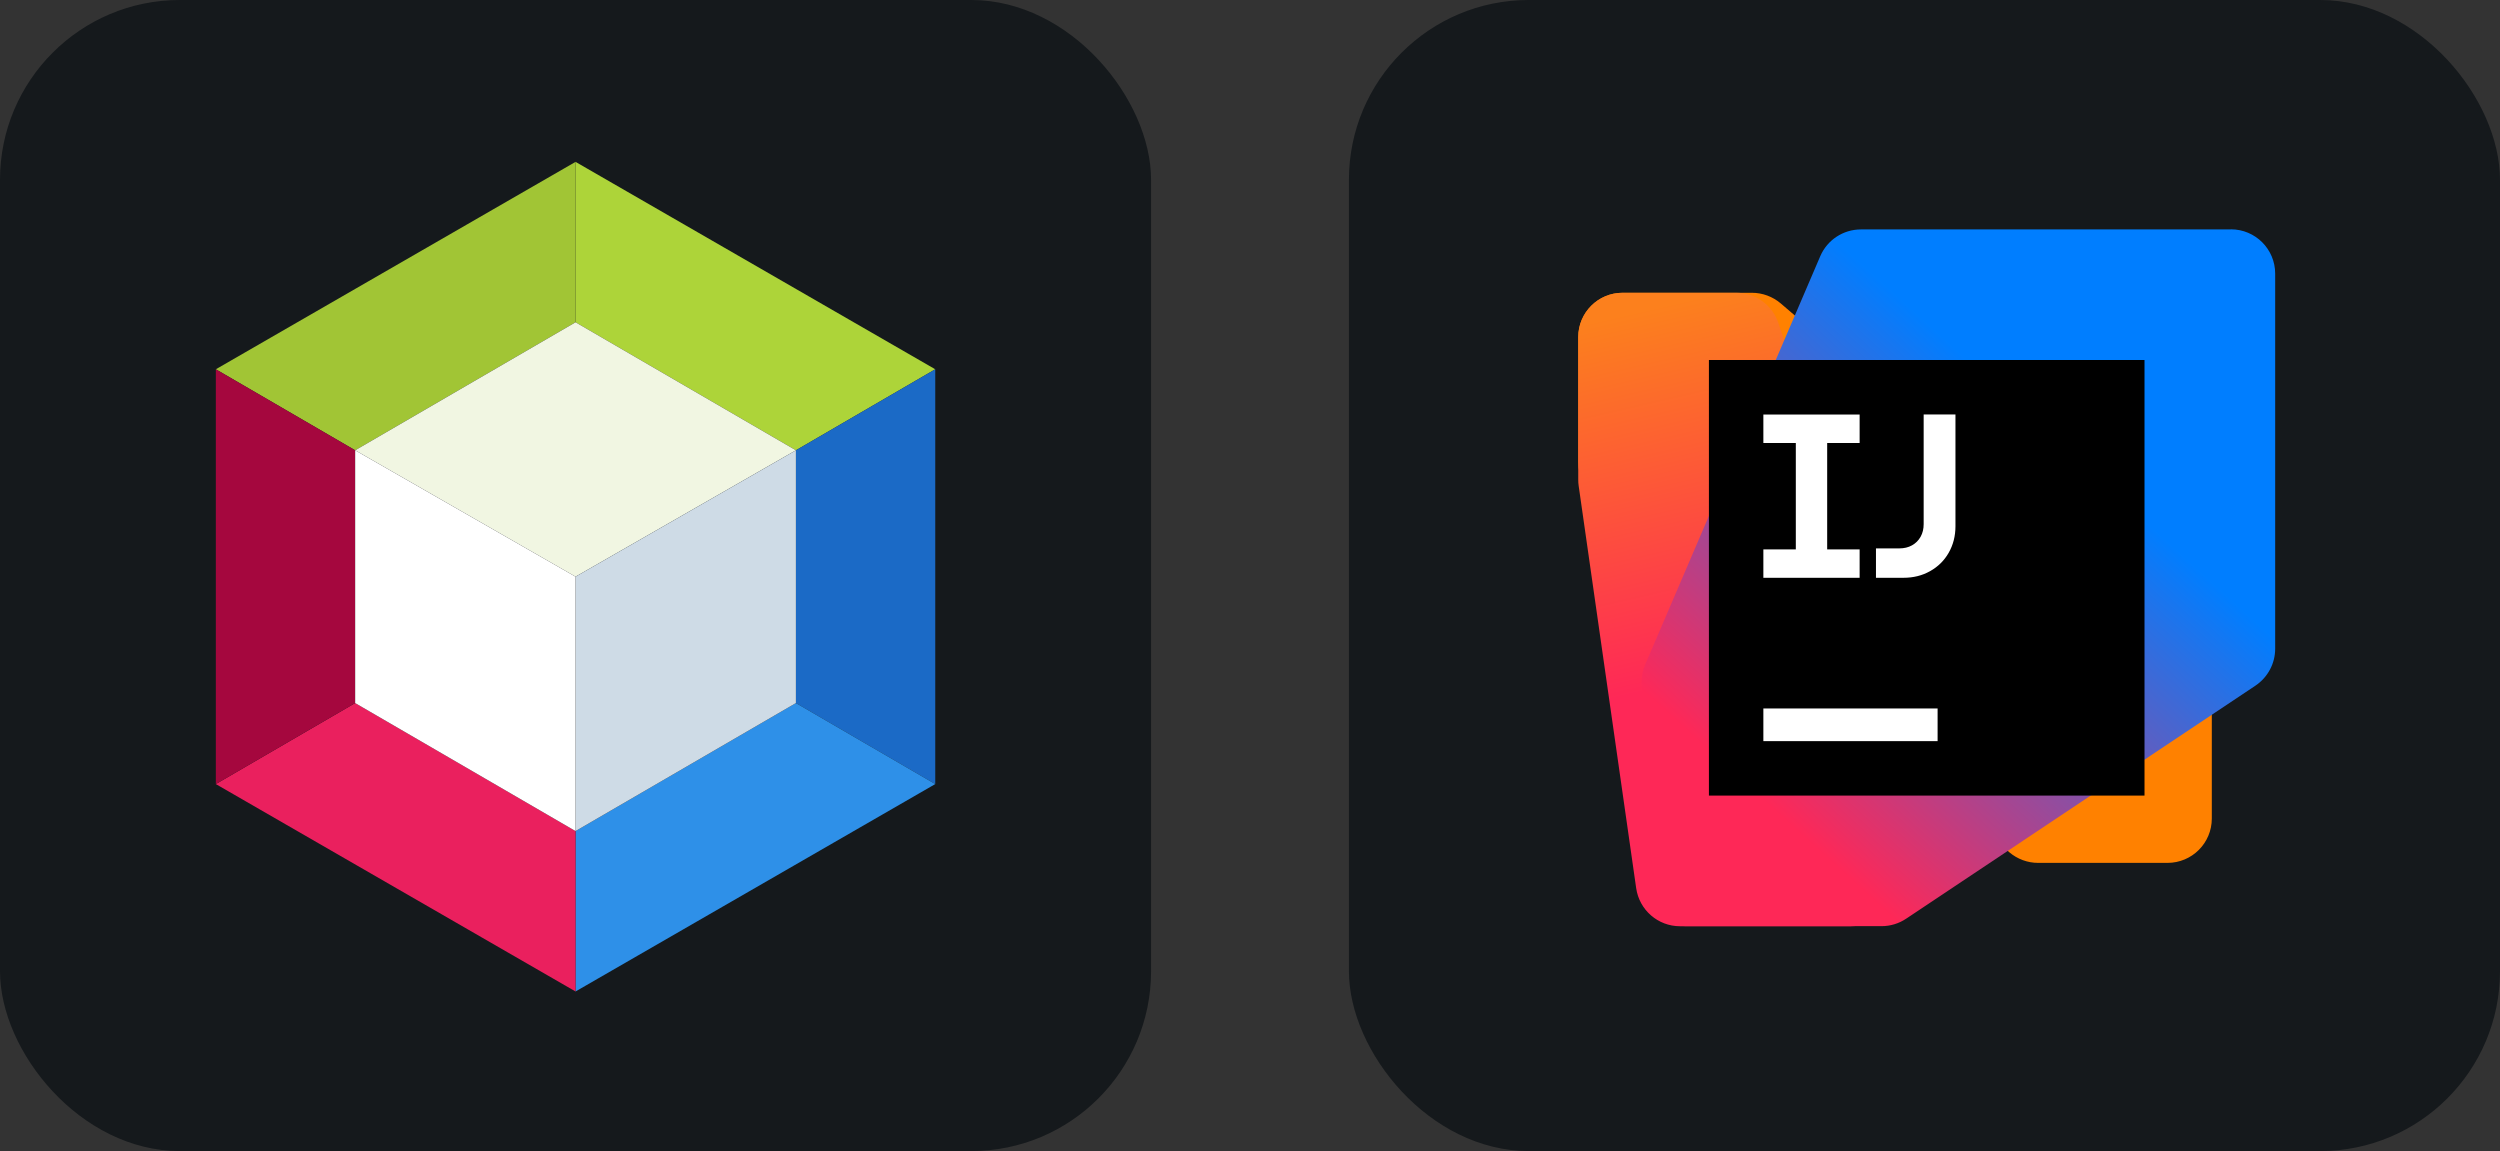
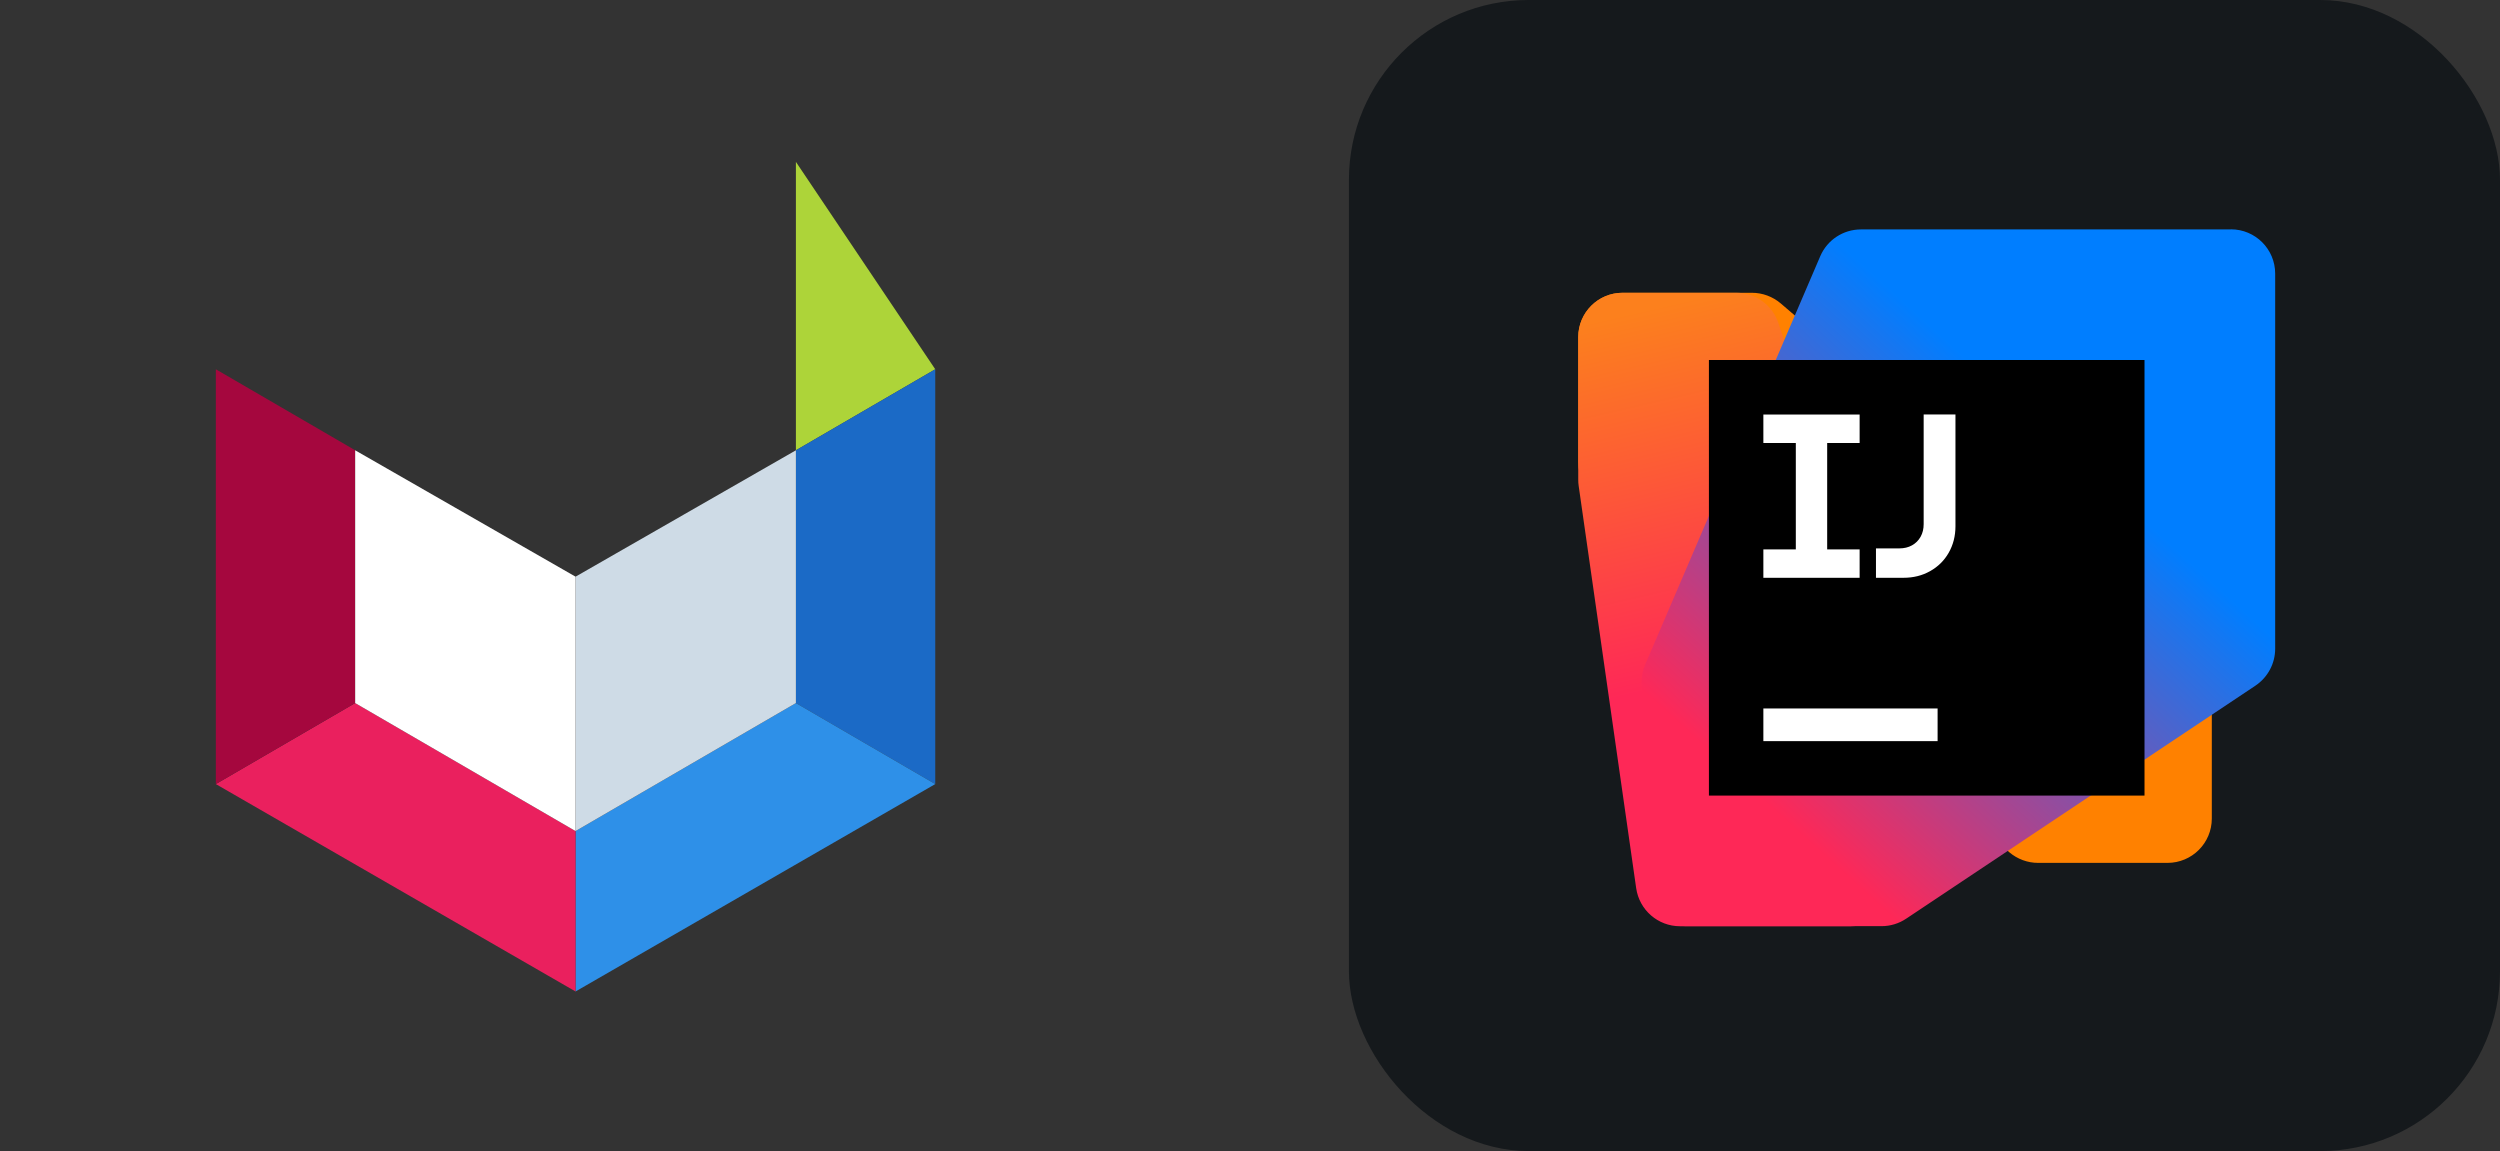
<svg xmlns="http://www.w3.org/2000/svg" width="104.25" height="48" viewBox="0 0 556 256" fill="none" version="1.1">
  <rect x="0" y="0" width="556" height="256" fill="#333333" stroke="none" />
  <defs>
    <linearGradient id="icon_1_linearGradient1" x1="47.164" y1="55.795" x2="85.362" y2="220.54" gradientUnits="userSpaceOnUse">
      <stop offset="0.1" stop-color="#FC801D" />
      <stop offset="0.59" stop-color="#FE2857" />
    </linearGradient>
    <linearGradient id="icon_1_linearGradient2" x1="46.737" y1="196.383" x2="188.28" y2="40.68" gradientUnits="userSpaceOnUse">
      <stop offset="0.21" stop-color="#FE2857" />
      <stop offset="0.7" stop-color="#007EFF" />
    </linearGradient>
  </defs>
  <g transform="translate(0, 0)">
    <svg width="256" height="256" title="NetBeans" viewBox="0 0 256 256" fill="none" id="netbeans">
      <style>
#netbeans {
    rect {fill: #15191C}

    @media (prefers-color-scheme: light) {
        rect {fill: #F4F2ED}
    }
}
</style>
-       <rect width="256" height="256" rx="40" fill="#15191C" />
-       <path fill-rule="evenodd" clip-rule="evenodd" d="M128 36V71.676L78.991 100.144L48 82.126L128 36Z" fill="#A1C535" />
-       <path fill-rule="evenodd" clip-rule="evenodd" d="M208 82.126L177.009 100.144L128 71.676V36L208 82.126Z" fill="#ADD439" />
+       <path fill-rule="evenodd" clip-rule="evenodd" d="M208 82.126L177.009 100.144V36L208 82.126Z" fill="#ADD439" />
      <path fill-rule="evenodd" clip-rule="evenodd" d="M208 174.378L177.009 156.36V100.144L208 82.126V174.378Z" fill="#1B6AC6" />
      <path fill-rule="evenodd" clip-rule="evenodd" d="M128 220.505V184.829L177.009 156.36L208 174.378L128 220.505Z" fill="#2E90E8" />
      <path fill-rule="evenodd" clip-rule="evenodd" d="M48 174.378L78.991 156.36L128 184.829V220.505L48 174.378Z" fill="#EA205E" />
      <path fill-rule="evenodd" clip-rule="evenodd" d="M48 82.126L78.991 100.144V156.36L48 174.378V82.126Z" fill="#A5073E" />
-       <path fill-rule="evenodd" clip-rule="evenodd" d="M78.991 100.144L128 71.676L177.009 100.144L128 128.252L78.991 100.144Z" fill="#F1F6E2" />
      <path fill-rule="evenodd" clip-rule="evenodd" d="M128 128.252L177.009 100.144V156.36L128 184.829V128.252Z" fill="#CEDBE6" />
      <path fill-rule="evenodd" clip-rule="evenodd" d="M78.991 100.144L128 128.252V184.829L78.991 156.36V100.144Z" fill="white" />
    </svg>
  </g>
  <g transform="translate(300, 0)">
    <svg width="256" height="256" title="IntelliJ IDEA" viewBox="0 0 256 256" fill="none" id="intellijidea">
      <style>
#intellijidea {
    rect {fill: #15191C}

    @media (prefers-color-scheme: light) {
        rect {fill: #F4F2ED}
    }
}
</style>
      <rect width="256" height="256" rx="40" fill="#15191C" />
      <path d="M89.629 65.115H60.857C55.408 65.115 51 69.546 51 74.971V102.842C51 105.724 52.259 108.46 54.439 110.324L146.858 189.532C148.65 191.057 150.927 191.905 153.276 191.905H182.048C187.497 191.905 191.905 187.498 191.905 182.049V154.178C191.905 151.296 190.646 148.56 188.466 146.695L96.047 67.488C94.255 65.963 91.978 65.115 89.629 65.115Z" fill="#FF8100" />
      <path d="M86.166 65.115H60.857C55.408 65.115 51 69.522 51 74.971V106.668C51 107.128 51.024 107.612 51.097 108.072L63.884 197.523C64.587 202.39 68.728 205.998 73.645 205.998H111.595C117.045 205.998 121.452 201.591 121.452 196.142V151.248C121.452 150.182 121.259 149.141 120.944 148.124L95.514 71.847C94.182 67.827 90.404 65.115 86.166 65.115Z" fill="url(#icon_1_linearGradient1)" />
      <path d="M196.143 51.024H113.872C109.924 51.024 106.364 53.373 104.814 57.005L65.894 147.787C65.361 149.022 65.095 150.33 65.095 151.662V196.12C65.095 201.569 69.503 205.976 74.952 205.976H118.473C120.411 205.976 122.324 205.395 123.947 204.305L201.616 152.485C204.353 150.645 206 147.569 206 144.276V60.855C206 55.407 201.592 51 196.143 51V51.024Z" fill="url(#icon_1_linearGradient2)" />
      <path d="M176.938 80.063H80.063V176.938H176.938V80.063Z" fill="black" />
      <path d="M113.581 122.179H106.364V98.517H113.581V92.196H92.172V98.517H99.389V122.179H92.172V128.5H113.581V122.179ZM127.822 92.172V116.56C127.822 117.626 127.604 118.546 127.144 119.37C126.684 120.193 126.054 120.823 125.231 121.283C124.407 121.743 123.463 121.961 122.421 121.961H117.214V128.5H123.317C125.521 128.5 127.483 128.016 129.251 127.023C131.019 126.03 132.399 124.674 133.392 122.93C134.385 121.186 134.894 119.224 134.894 117.045V92.172H127.822ZM92.172 164.828H130.922V157.563H92.172V164.828Z" fill="white" />
    </svg>
  </g>
</svg>